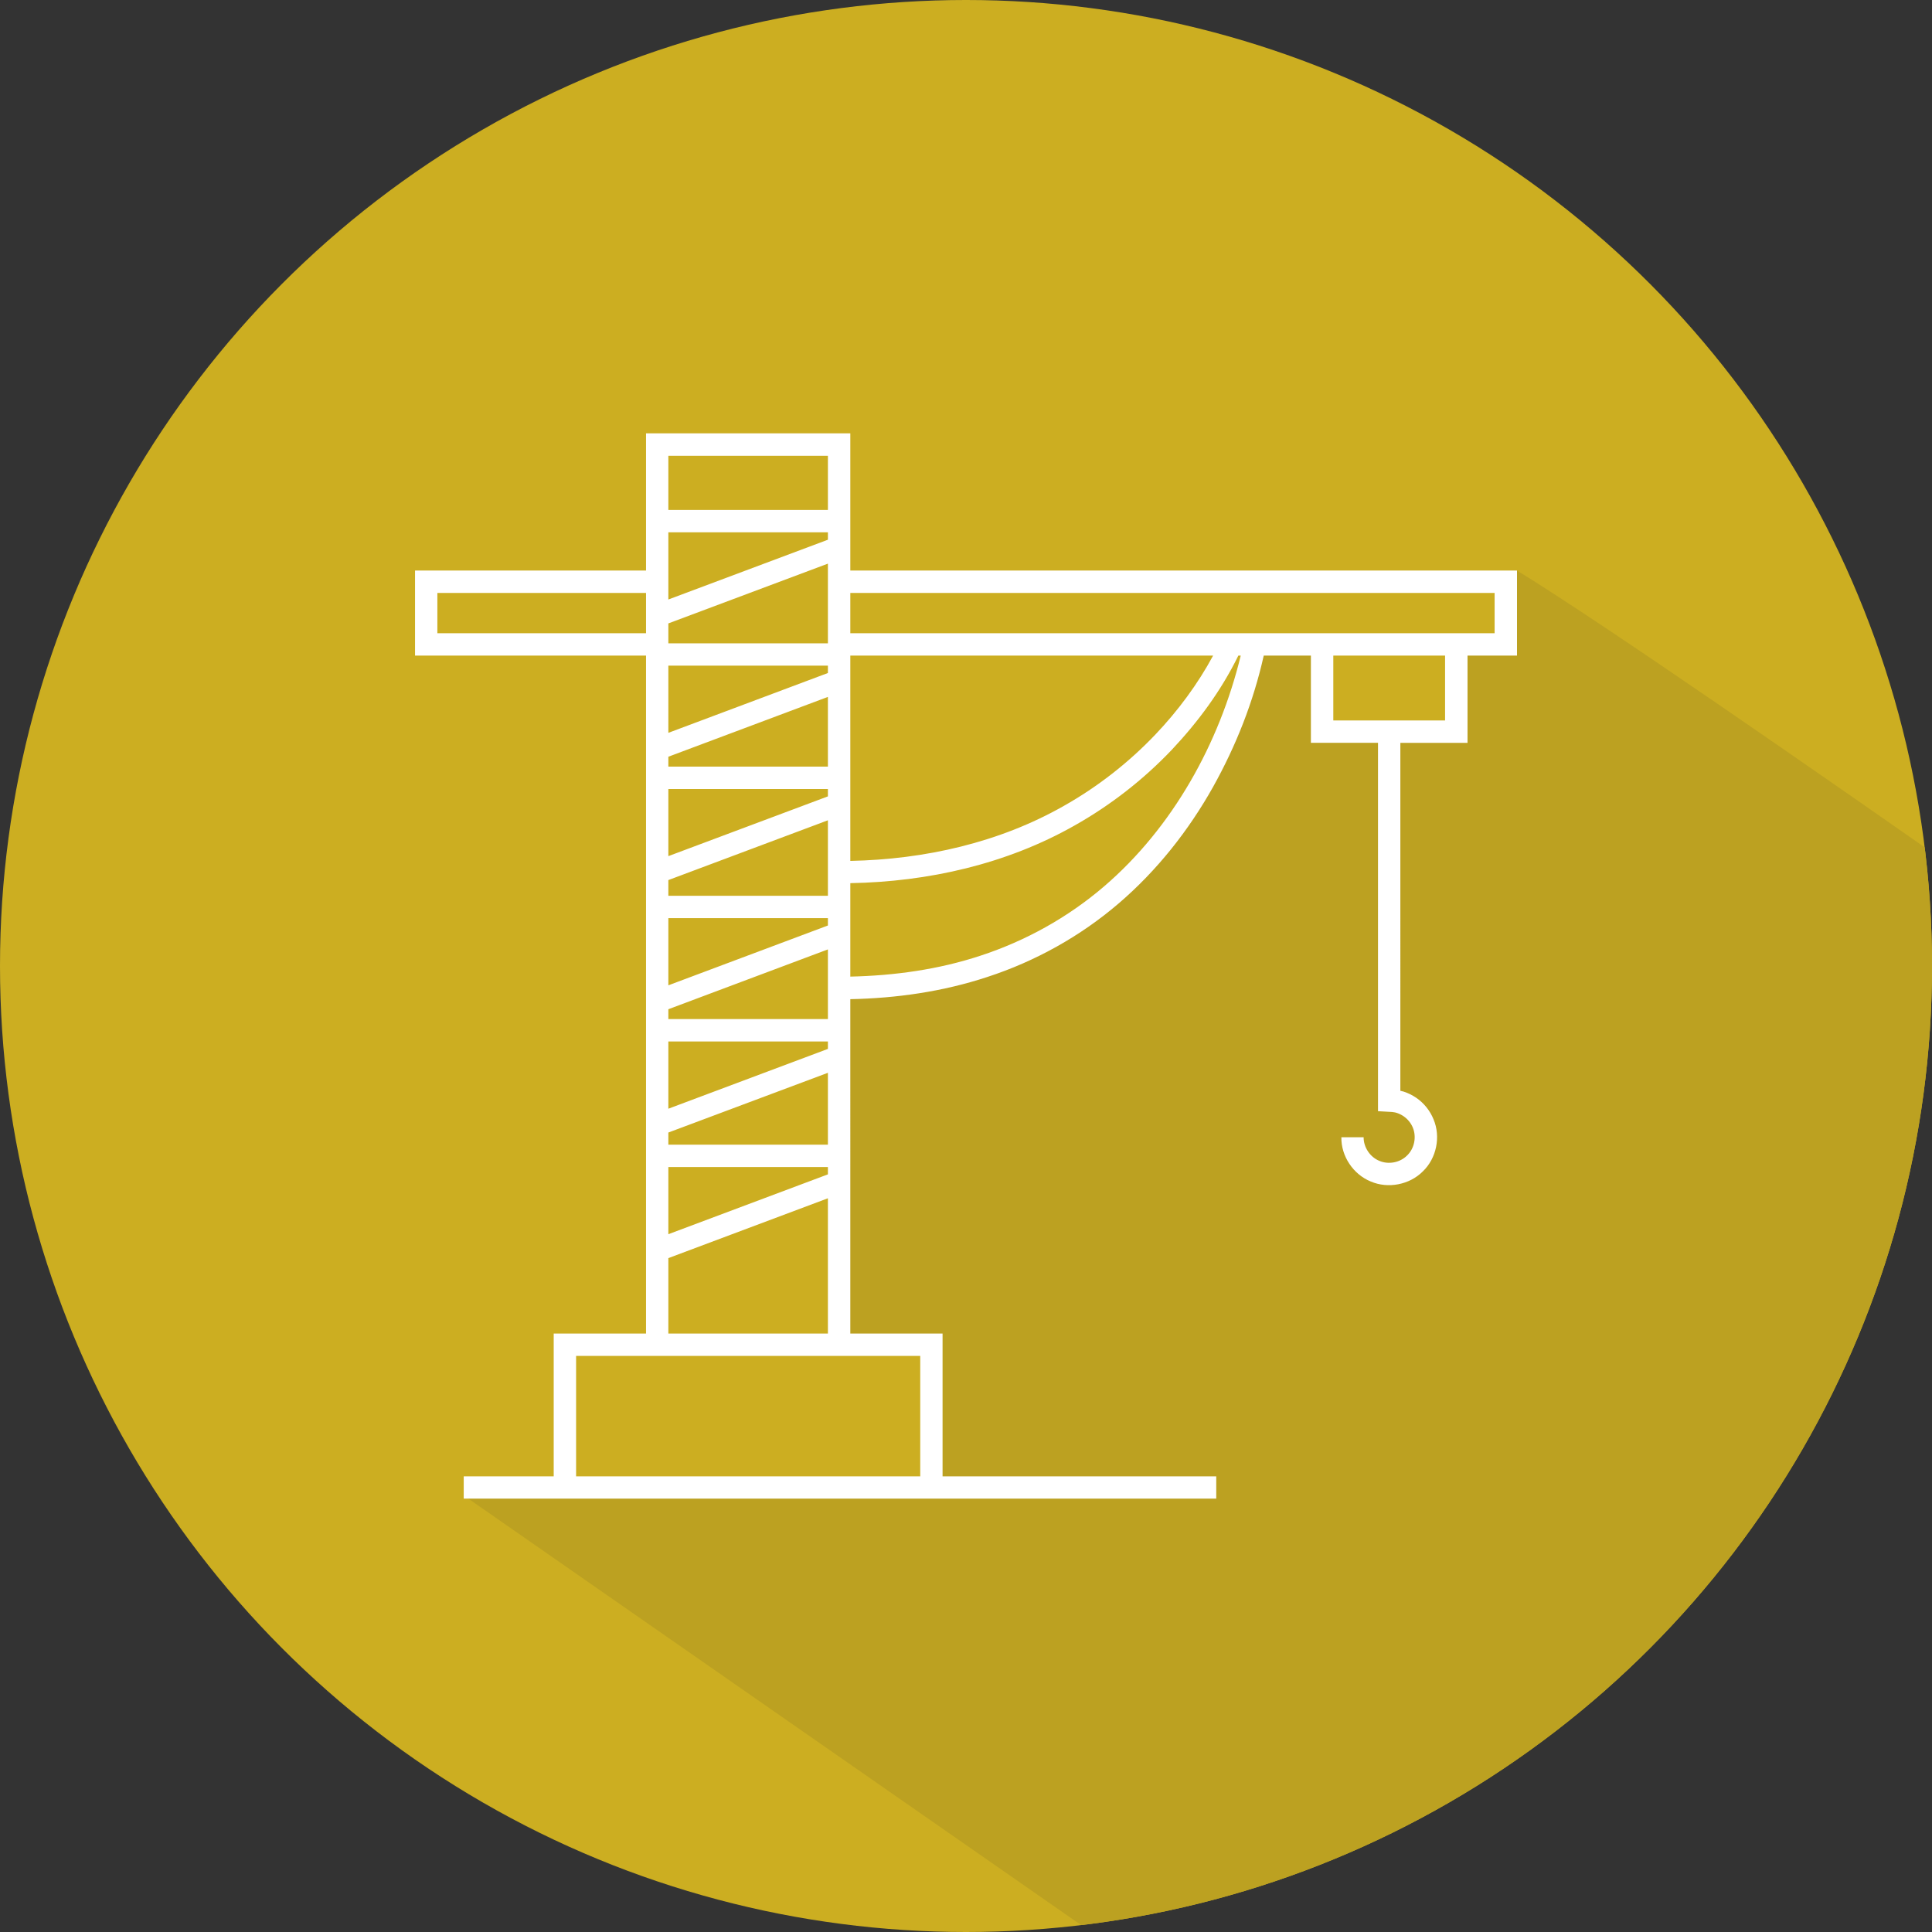
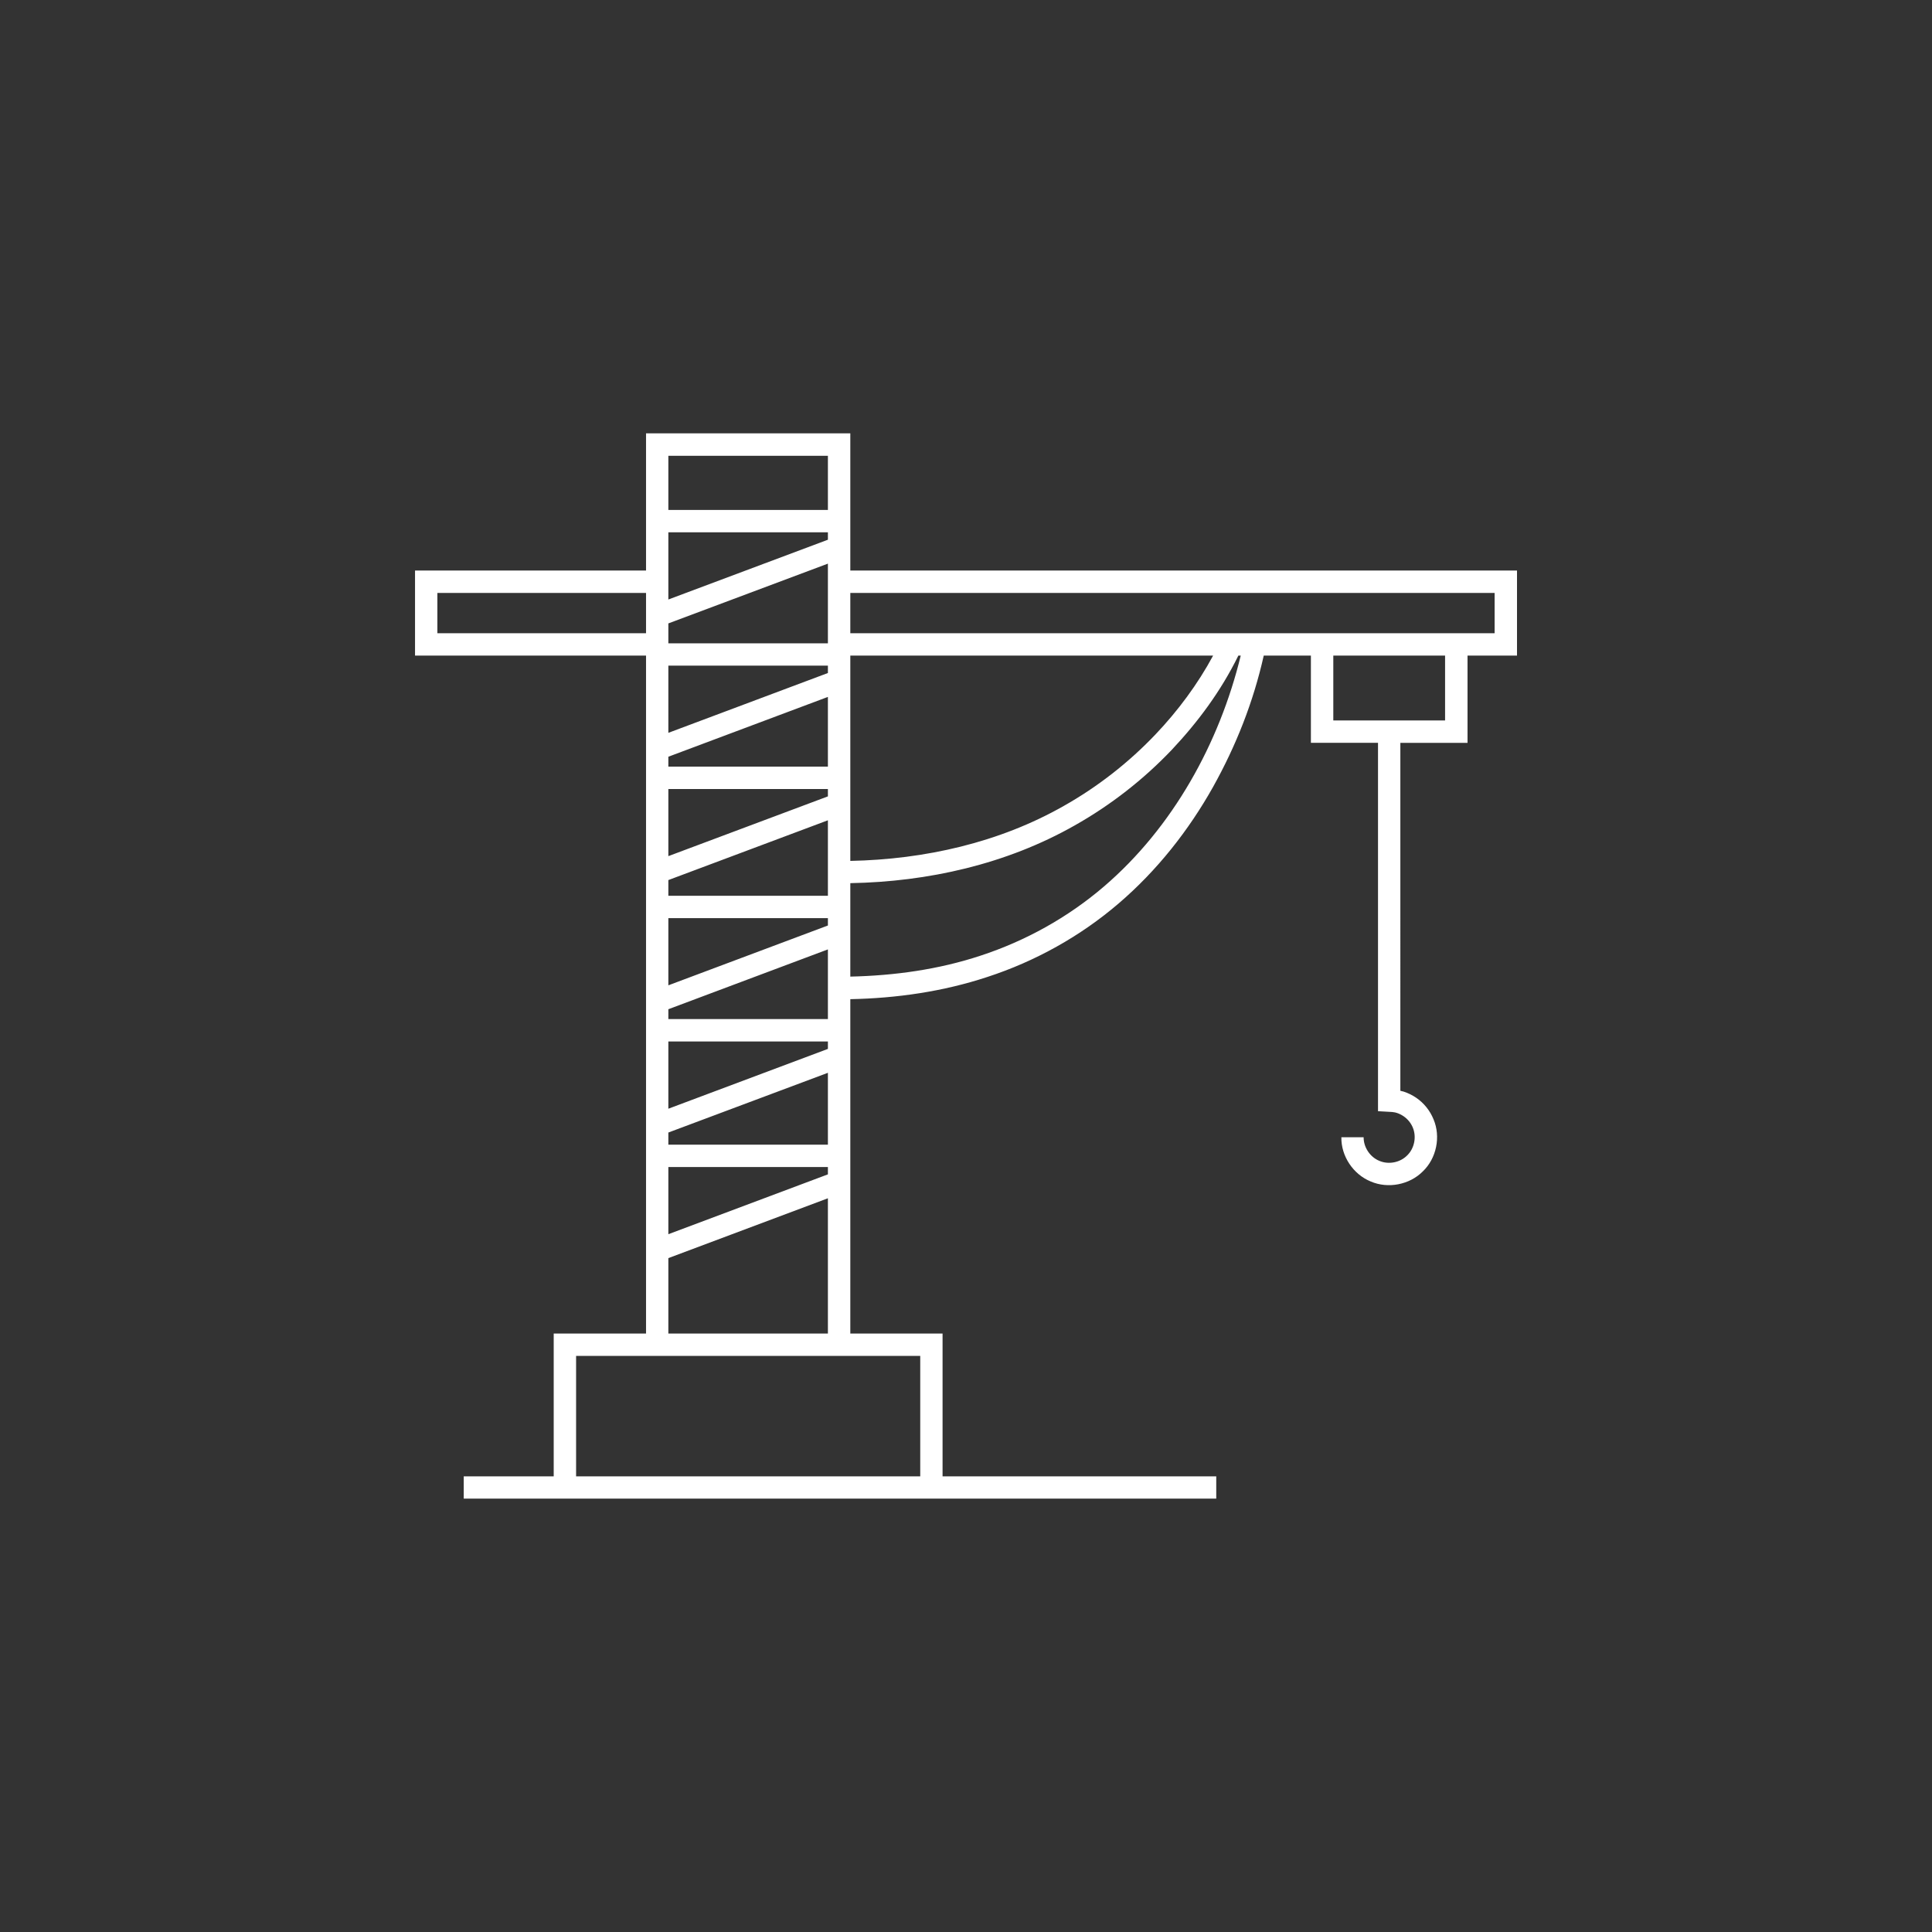
<svg xmlns="http://www.w3.org/2000/svg" xmlns:xlink="http://www.w3.org/1999/xlink" version="1.1" id="Capa_1" x="0px" y="0px" width="100.186px" height="100.186px" viewBox="0 0 100.186 100.186" enable-background="new 0 0 100.186 100.186" xml:space="preserve">
  <rect x="0" y="0" width="100.186" height="100.186" fill="#333333" stroke="none" />
  <g>
-     <circle fill="#CCAE21" cx="50.093" cy="50.093" r="50.093" />
    <g>
      <defs>
-         <circle id="SVGID_1_" cx="50.093" cy="50.093" r="50.093" />
-       </defs>
+         </defs>
      <clipPath id="SVGID_2_">
        <use xlink:href="#SVGID_1_" overflow="visible" />
      </clipPath>
-       <path clip-path="url(#SVGID_2_)" fill="#BCA121" d="M82.084,122.845L62.51,104.313L24.089,77.577l0.156-0.259l21.099-0.399    l3.131-0.139l-0.069-7.027l-4.73-0.14V51.525c0,0,8.836-0.278,13.637-4.174c4.801-3.896,7.956-13.664,7.956-13.664l2.897-0.042    l0.347,4.035l6.818,0.279l0.347-4.314c0,0,2.646,0.14,2.646,0.14s-0.153-4.501,0.342-4.198    c8.638,5.291,43.141,29.871,43.141,29.871L82.084,122.845z" />
    </g>
-     <path fill="#FFFFFF" d="M44.094,29.585v-7.113H33.501v7.113H21.522v4.411h11.979v35.156h-4.788v7.405h-4.666v1.156H63.07v-1.156   H48.878v-7.405h-4.784V51.813c2.396-0.048,4.807-0.392,7.105-1.151c2.482-0.809,4.817-2.106,6.807-3.811   c1.989-1.702,3.63-3.782,4.901-6.048c1.188-2.134,2.084-4.39,2.626-6.807h2.445v4.524h3.48v19.102l0.583,0.033   c0.099,0.001,0.199,0.011,0.301,0.031l0.095,0.026c0.12,0.039,0.237,0.098,0.346,0.171c0.218,0.148,0.385,0.357,0.482,0.594   c0.198,0.481,0.081,1.076-0.297,1.44c-0.365,0.37-0.962,0.486-1.441,0.28c-0.482-0.196-0.818-0.701-0.815-1.223h-1.154   c-0.017,0.982,0.616,1.924,1.522,2.293c0.9,0.388,2.016,0.169,2.704-0.525c0.707-0.678,0.936-1.793,0.554-2.697   c-0.183-0.453-0.498-0.845-0.899-1.119c-0.202-0.137-0.421-0.245-0.652-0.32l-0.17-0.042V38.521H76.1v-4.524h2.566v-4.411H44.094z    M34.658,23.635h8.274v2.809h-8.274V23.635z M34.658,27.604h8.274v0.384l-8.274,3.1V27.604z M34.658,32.328l8.274-3.1v4.132h-8.274   V32.328z M34.658,34.518h8.274V34.9l-8.274,3.102V34.518z M34.658,39.241l8.274-3.102v3.615h-8.274V39.241z M34.658,40.915h8.274   v0.382l-8.274,3.099V40.915z M34.658,45.637l8.274-3.1v3.914h-8.274V45.637z M34.658,47.611h8.274v0.382l-8.274,3.102V47.611z    M34.658,52.335l8.274-3.103v3.613h-8.274V52.335z M34.658,54.007h8.274v0.385l-8.274,3.102V54.007z M34.658,58.729l8.274-3.098   v3.728h-8.274V58.729z M34.658,60.517h8.274v0.381l-8.274,3.103V60.517z M34.658,65.241l8.274-3.103v7.015h-8.274V65.241z    M22.68,32.838v-2.091h10.821v2.091H22.68z M47.72,70.311v6.247H29.874v-6.247H47.72z M44.094,33.997h18.813   c-0.789,1.468-1.829,2.871-2.997,4.097c-1.389,1.457-2.993,2.71-4.748,3.699c-3.346,1.903-7.207,2.773-11.068,2.85V33.997z    M57.249,45.969c-1.872,1.605-4.063,2.823-6.411,3.591c-2.166,0.715-4.452,1.032-6.744,1.083v-4.846   c4.024-0.071,8.094-0.981,11.639-2.995c1.853-1.045,3.552-2.368,5.02-3.908c1.373-1.459,2.557-3.054,3.464-4.898h0.123   C63.233,38.542,60.817,42.91,57.249,45.969z M74.936,37.359H69.14v-3.363h5.796V37.359z M77.505,32.838H44.094v-2.091h33.411   V32.838z" />
+     <path fill="#FFFFFF" d="M44.094,29.585v-7.113H33.501v7.113H21.522v4.411h11.979v35.156h-4.788v7.405h-4.666v1.156H63.07v-1.156   H48.878v-7.405h-4.784V51.813c2.396-0.048,4.807-0.392,7.105-1.151c2.482-0.809,4.817-2.106,6.807-3.811   c1.989-1.702,3.63-3.782,4.901-6.048c1.188-2.134,2.084-4.39,2.626-6.807h2.445v4.524h3.48v19.102l0.583,0.033   c0.099,0.001,0.199,0.011,0.301,0.031l0.095,0.026c0.12,0.039,0.237,0.098,0.346,0.171c0.218,0.148,0.385,0.357,0.482,0.594   c0.198,0.481,0.081,1.076-0.297,1.44c-0.365,0.37-0.962,0.486-1.441,0.28c-0.482-0.196-0.818-0.701-0.815-1.223h-1.154   c-0.017,0.982,0.616,1.924,1.522,2.293c0.9,0.388,2.016,0.169,2.704-0.525c0.707-0.678,0.936-1.793,0.554-2.697   c-0.183-0.453-0.498-0.845-0.899-1.119c-0.202-0.137-0.421-0.245-0.652-0.32l-0.17-0.042V38.521H76.1v-4.524h2.566v-4.411H44.094z    M34.658,23.635h8.274v2.809h-8.274V23.635z M34.658,27.604h8.274v0.384l-8.274,3.1V27.604z M34.658,32.328l8.274-3.1v4.132h-8.274   z M34.658,34.518h8.274V34.9l-8.274,3.102V34.518z M34.658,39.241l8.274-3.102v3.615h-8.274V39.241z M34.658,40.915h8.274   v0.382l-8.274,3.099V40.915z M34.658,45.637l8.274-3.1v3.914h-8.274V45.637z M34.658,47.611h8.274v0.382l-8.274,3.102V47.611z    M34.658,52.335l8.274-3.103v3.613h-8.274V52.335z M34.658,54.007h8.274v0.385l-8.274,3.102V54.007z M34.658,58.729l8.274-3.098   v3.728h-8.274V58.729z M34.658,60.517h8.274v0.381l-8.274,3.103V60.517z M34.658,65.241l8.274-3.103v7.015h-8.274V65.241z    M22.68,32.838v-2.091h10.821v2.091H22.68z M47.72,70.311v6.247H29.874v-6.247H47.72z M44.094,33.997h18.813   c-0.789,1.468-1.829,2.871-2.997,4.097c-1.389,1.457-2.993,2.71-4.748,3.699c-3.346,1.903-7.207,2.773-11.068,2.85V33.997z    M57.249,45.969c-1.872,1.605-4.063,2.823-6.411,3.591c-2.166,0.715-4.452,1.032-6.744,1.083v-4.846   c4.024-0.071,8.094-0.981,11.639-2.995c1.853-1.045,3.552-2.368,5.02-3.908c1.373-1.459,2.557-3.054,3.464-4.898h0.123   C63.233,38.542,60.817,42.91,57.249,45.969z M74.936,37.359H69.14v-3.363h5.796V37.359z M77.505,32.838H44.094v-2.091h33.411   V32.838z" />
  </g>
</svg>